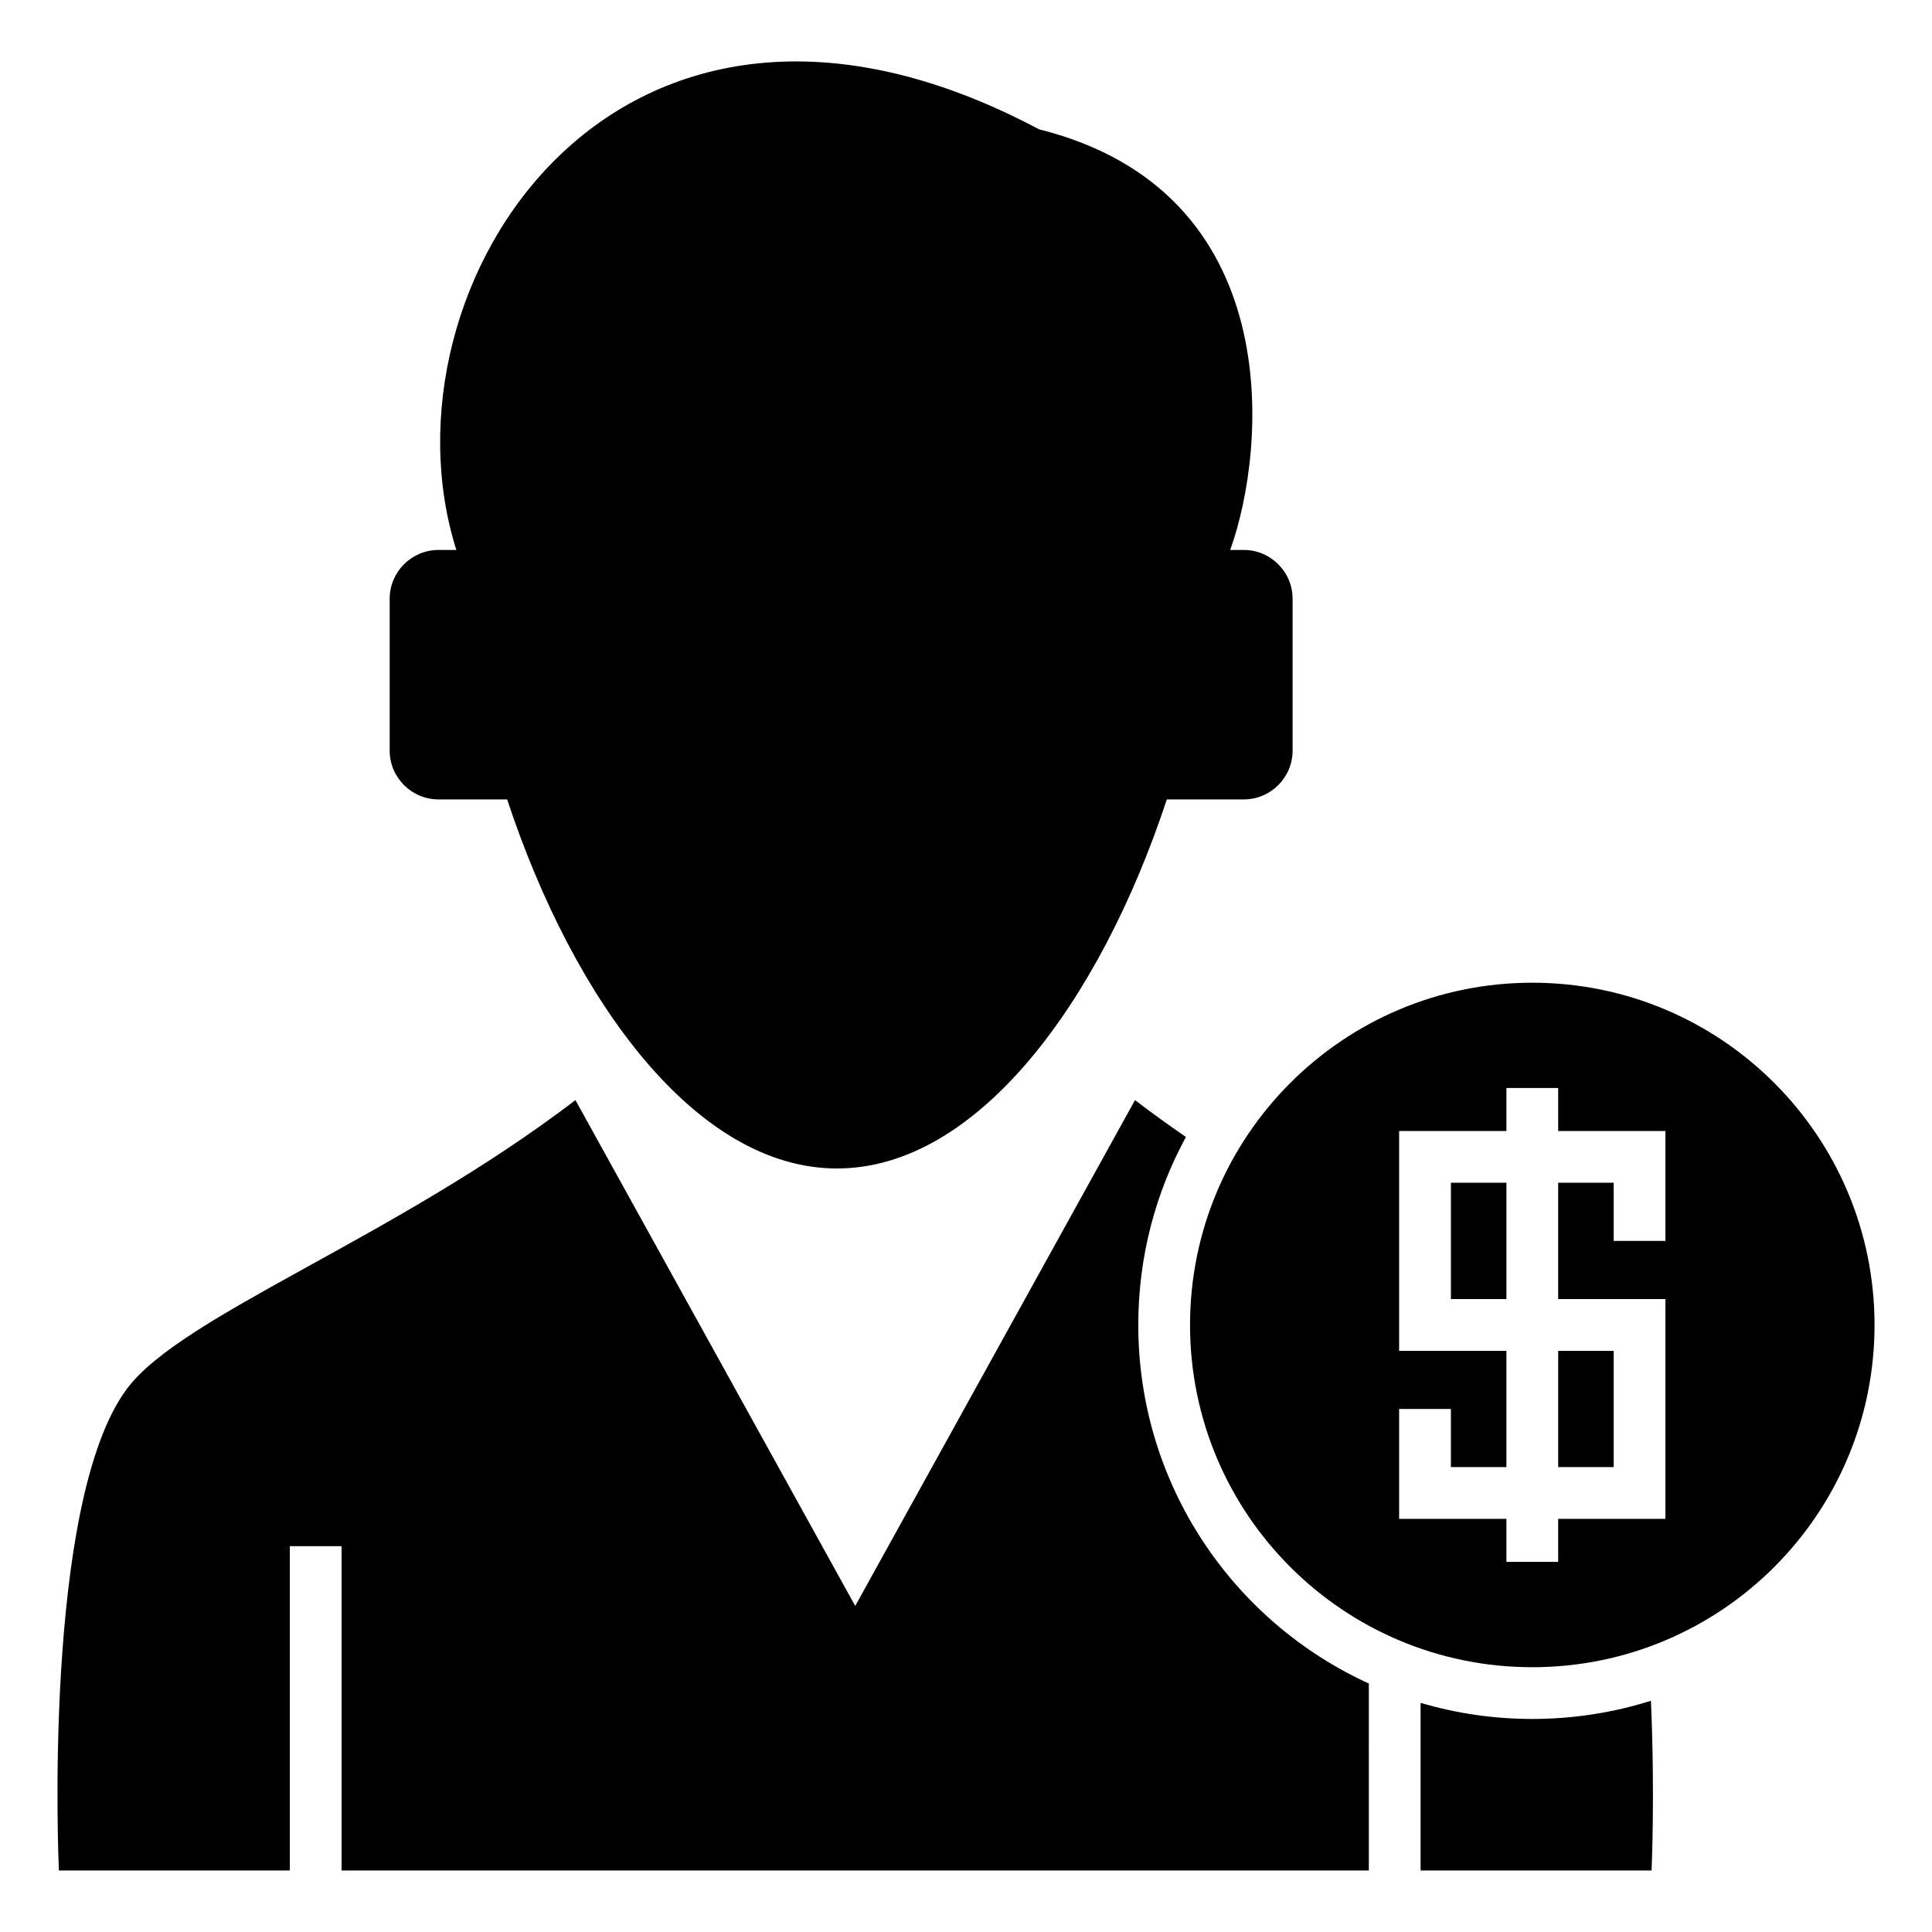
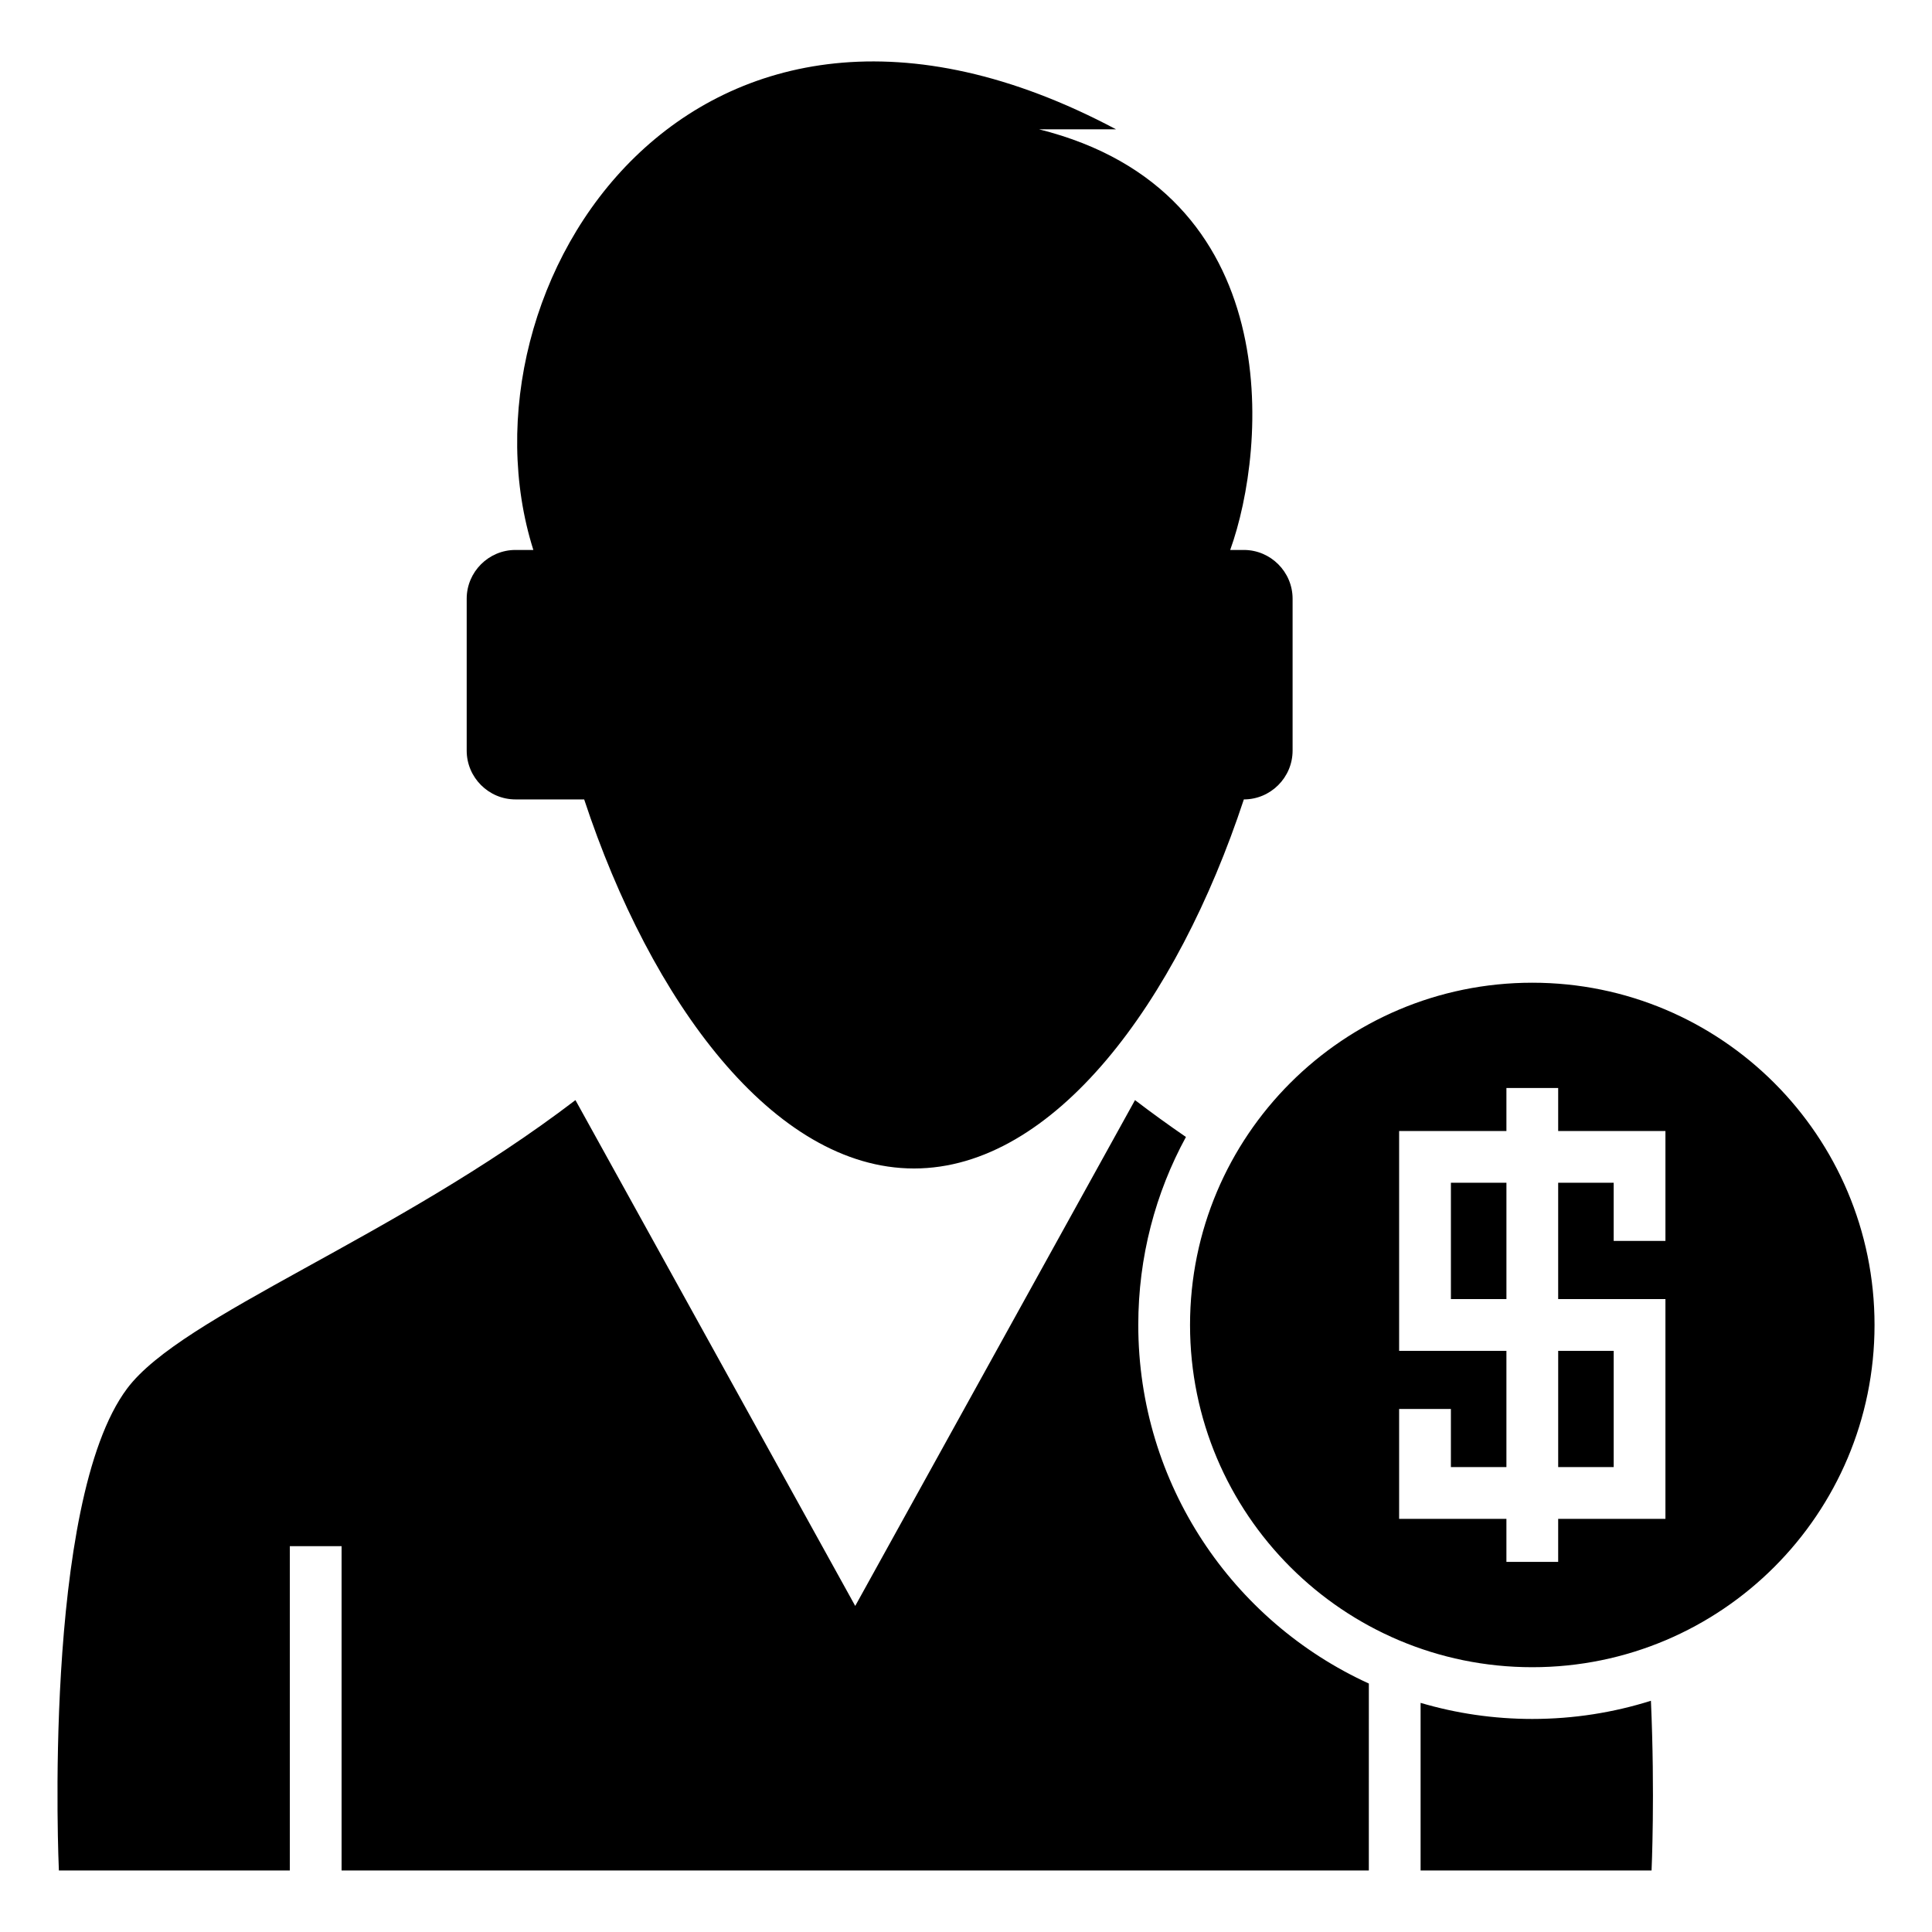
<svg xmlns="http://www.w3.org/2000/svg" fill="#000000" width="800px" height="800px" version="1.1" viewBox="144 144 512 512">
-   <path d="m581.68 639.7s0.934-20.16-0.168-44.98c-9.926 3.129-20.488 4.82-31.441 4.82-10.281 0-20.215-1.492-29.598-4.262v44.422zm-31.609-235.27c50.09 0 90.699 40.605 90.699 90.699 0 50.09-40.605 90.699-90.699 90.699-50.09 0-90.699-40.605-90.699-90.699 0-50.09 40.605-90.699 90.699-90.699zm-21.57 112.96v15.406h14.715v-30.812h-28.434v-58.258h28.434v-11.402h13.715v11.402h28.426v29.129h-13.715v-15.41h-14.711v30.824h28.426v58.242h-28.426v11.406h-13.715v-11.406h-28.434v-29.121zm28.434 15.406h14.711v-30.812h-14.711zm-13.715-75.352h-14.715v30.824h14.715zm-123.88-279.18c65.973 16.488 60.434 84.422 50.676 111.48h3.617c7.106 0 12.918 5.812 12.918 12.918v40.266c0 7.109-5.812 12.926-12.918 12.926h-20.41c-17.727 53.688-50.234 97.805-87.414 97.805-37.172 0-69.68-44.117-87.406-97.805h-18.207c-7.109 0-12.926-5.812-12.926-12.926v-40.266c0-7.106 5.812-12.918 12.926-12.918h4.738c-22.035-69.664 42.477-170.96 154.41-111.48zm87.418 411.89c-36.047-16.453-61.102-52.816-61.102-95.031 0-18.035 4.57-35.008 12.629-49.812-4.547-3.125-9.051-6.379-13.496-9.77l-74.145 134.05-74.145-134.05c-48.098 36.738-104.18 56.93-118.8 76.422-22.625 30.164-18.094 127.73-18.094 127.73h61.203v-85.938h13.715v85.938h272.23z" fill-rule="evenodd" />
+   <path d="m581.68 639.7s0.934-20.16-0.168-44.98c-9.926 3.129-20.488 4.82-31.441 4.82-10.281 0-20.215-1.492-29.598-4.262v44.422zm-31.609-235.27c50.09 0 90.699 40.605 90.699 90.699 0 50.09-40.605 90.699-90.699 90.699-50.09 0-90.699-40.605-90.699-90.699 0-50.09 40.605-90.699 90.699-90.699zm-21.57 112.96v15.406h14.715v-30.812h-28.434v-58.258h28.434v-11.402h13.715v11.402h28.426v29.129h-13.715v-15.41h-14.711v30.824h28.426v58.242h-28.426v11.406h-13.715v-11.406h-28.434v-29.121zm28.434 15.406h14.711v-30.812h-14.711zm-13.715-75.352h-14.715v30.824h14.715zm-123.88-279.18c65.973 16.488 60.434 84.422 50.676 111.48h3.617c7.106 0 12.918 5.812 12.918 12.918v40.266c0 7.109-5.812 12.926-12.918 12.926c-17.727 53.688-50.234 97.805-87.414 97.805-37.172 0-69.68-44.117-87.406-97.805h-18.207c-7.109 0-12.926-5.812-12.926-12.926v-40.266c0-7.106 5.812-12.918 12.926-12.918h4.738c-22.035-69.664 42.477-170.96 154.41-111.48zm87.418 411.89c-36.047-16.453-61.102-52.816-61.102-95.031 0-18.035 4.57-35.008 12.629-49.812-4.547-3.125-9.051-6.379-13.496-9.77l-74.145 134.05-74.145-134.05c-48.098 36.738-104.18 56.93-118.8 76.422-22.625 30.164-18.094 127.73-18.094 127.73h61.203v-85.938h13.715v85.938h272.23z" fill-rule="evenodd" />
</svg>